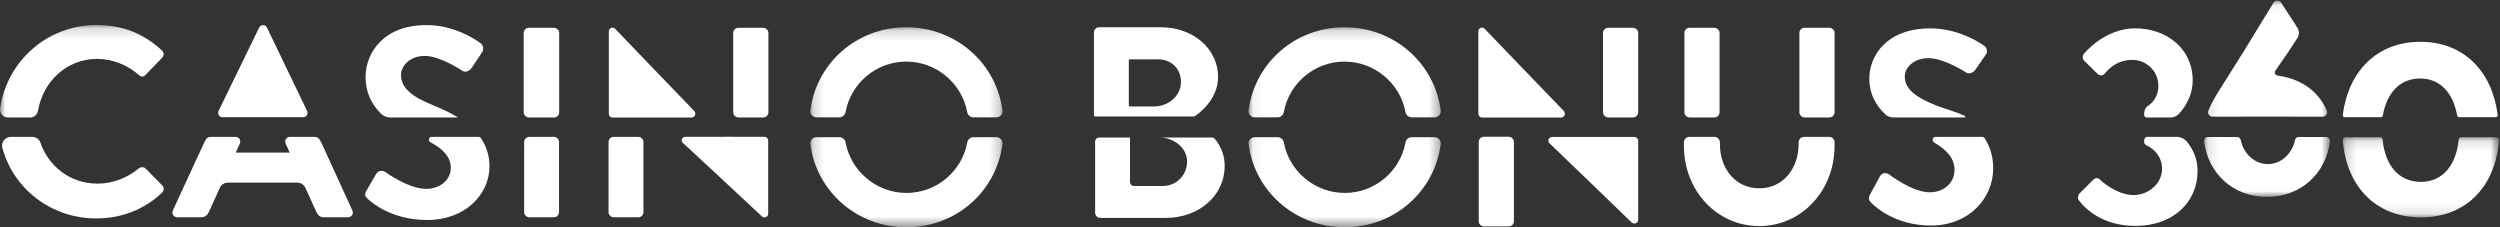
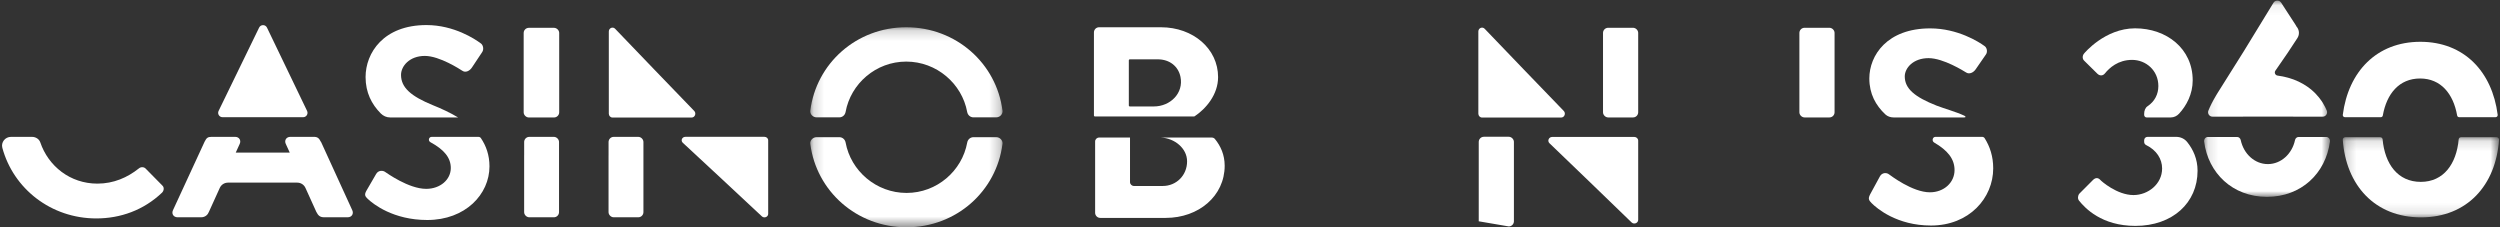
<svg xmlns="http://www.w3.org/2000/svg" xmlns:xlink="http://www.w3.org/1999/xlink" width="242px" height="22px" viewBox="0 0 242 22" version="1.1">
  <rect x="0" y="0" width="242" height="22" fill="#333333" stroke="none" />
  <title>7B29443E-77B3-4FAB-893C-DE392AA07CA5</title>
  <desc>Created with sketchtool.</desc>
  <defs>
    <polygon id="path-1" points="0.187 0.125 15.313 0.125 15.313 7.882 0.187 7.882" />
    <polygon id="path-3" points="0.118 0.059 12.303 0.059 12.303 19.055 0.118 19.055" />
-     <polygon id="path-5" points="0.012 0.164 70.964 0.164 70.964 11.749 0.012 11.749" />
-     <polygon id="path-7" points="0.06 0.172 18.673 0.172 18.673 19.52 0.06 19.52" />
    <polygon id="path-9" points="0.163 0.172 18.776 0.172 18.776 19.52 0.163 19.52" />
  </defs>
  <g id="Home-Page" stroke="none" stroke-width="1" fill="none" fill-rule="evenodd">
    <g id="cb360-homepage-desktop-1440+-01" transform="translate(-280, -19)">
      <g id="3:-Organisms-/-Navigation-/-Top-menu-/-Desktop-/-00-/-Default">
        <g id="3:-Organisms-/-Navigation-/-Top-menu-/-00-/-Topline-/-Desktop-/-Default">
          <g>
            <g id="3:-Organisms-/-Navigation-/-Top-menu-/-Topline-/-Desktop-/-Default">
              <g id="1:-Atoms-/-Image-/-Logo-/-Topmenu-/-CB360-/-Desktop" transform="translate(280, 19)">
                <g id="logo-cb360-desktop">
                  <g>
                    <g id="Group" transform="translate(200.2, 0)">
                      <g id="Group-3" transform="translate(26.393, 13.159)">
                        <mask id="mask-2" fill="white">
                          <use xlink:href="#path-1" />
                        </mask>
                        <g id="Clip-2" />
                        <path d="M11.634,0.125 C11.515,0.125 11.418,0.215 11.408,0.329 C11.194,2.709 9.949,4.446 7.739,4.446 C5.506,4.446 4.259,2.709 4.043,0.329 C4.033,0.215 3.938,0.125 3.819,0.125 L0.423,0.125 C0.29,0.125 0.179,0.24 0.187,0.37 C0.493,4.766 3.295,7.882 7.763,7.882 C12.227,7.882 15.011,4.766 15.313,0.37 C15.321,0.24 15.212,0.125 15.077,0.125 L11.634,0.125" id="Fill-1" fill="#FFFFFF" mask="url(#mask-2)" />
                      </g>
                      <path d="M34.065,7.598 C36.07,7.598 37.283,9.075 37.652,11.181 C37.669,11.274 37.747,11.343 37.841,11.343 L41.377,11.343 C41.496,11.343 41.59,11.234 41.576,11.116 C41.046,6.942 38.326,4.046 34.09,4.046 C29.854,4.046 27.116,6.942 26.582,11.116 C26.567,11.234 26.662,11.343 26.781,11.343 L30.267,11.343 C30.361,11.343 30.44,11.274 30.456,11.181 C30.828,9.075 32.042,7.598 34.065,7.598" id="Fill-4" fill="#FFFFFF" />
                      <path d="M11.525,13.755 C11.267,13.429 10.874,13.249 10.467,13.249 L7.669,13.249 C7.497,13.249 7.355,13.396 7.355,13.577 L7.355,13.741 C7.355,13.872 7.431,13.986 7.544,14.041 C8.557,14.535 9.093,15.389 9.093,16.31 C9.093,17.815 7.733,18.882 6.32,18.882 C4.723,18.882 3.178,17.514 3.099,17.404 C2.89,17.186 2.653,17.186 2.419,17.404 L1.082,18.746 C0.926,18.938 0.899,19.238 1.056,19.43 C1.632,20.141 3.229,21.866 6.503,21.866 C10.116,21.866 12.524,19.622 12.524,16.529 C12.524,15.394 12.101,14.474 11.525,13.755" id="Fill-31" fill="#FFFFFF" />
                      <path d="M6.476,2.742 C3.544,2.742 1.553,5.165 1.553,5.165 C1.372,5.358 1.344,5.687 1.553,5.88 L2.836,7.146 C3.073,7.366 3.361,7.339 3.544,7.119 C3.99,6.568 4.828,5.797 6.188,5.797 C7.526,5.797 8.729,6.817 8.729,8.33 C8.729,9.119 8.376,9.818 7.686,10.281 L7.686,10.282 C7.466,10.42 7.349,10.73 7.355,11.032 L7.355,11.126 C7.355,11.257 7.462,11.369 7.587,11.369 L8.162,11.369 C8.164,11.369 8.167,11.368 8.169,11.368 L9.933,11.368 C10.235,11.368 10.521,11.235 10.732,11.007 C11.462,10.213 12.053,9.1 12.053,7.778 C12.053,4.696 9.514,2.742 6.476,2.742" id="Fill-33" fill="#FFFFFF" />
                      <g id="Group-42" transform="translate(13.039, 0)">
                        <mask id="mask-4" fill="white">
                          <use xlink:href="#path-3" />
                        </mask>
                        <g id="Clip-40" />
                        <path d="M11.94,13.259 L9.265,13.259 C9.099,13.259 8.955,13.385 8.918,13.563 C8.634,14.893 7.566,15.884 6.288,15.884 C5.013,15.884 3.948,14.893 3.665,13.564 C3.665,13.564 3.665,13.562 3.665,13.561 C3.624,13.385 3.482,13.259 3.316,13.259 L0.481,13.259 C0.261,13.259 0.09,13.472 0.121,13.71 C0.505,16.722 2.849,19.055 6.202,19.055 C9.516,19.055 11.888,16.787 12.299,13.712 C12.33,13.474 12.16,13.259 11.94,13.259" id="Fill-39" fill="#FFFFFF" mask="url(#mask-4)" />
                        <path d="M11.991,10.7 C11.899,10.477 11.788,10.266 11.664,10.059 C11.65,10.029 11.636,9.998 11.617,9.968 C11.595,9.931 11.57,9.896 11.545,9.859 C11.531,9.836 11.515,9.813 11.5,9.789 C11.418,9.67 11.332,9.554 11.241,9.441 C11.225,9.421 11.208,9.402 11.192,9.382 C11.095,9.265 10.995,9.152 10.888,9.043 C10.88,9.033 10.872,9.021 10.861,9.011 C10.849,8.998 10.835,8.987 10.822,8.975 C10.734,8.889 10.641,8.805 10.549,8.725 C10.533,8.711 10.518,8.697 10.502,8.683 C10.391,8.59 10.274,8.502 10.155,8.418 C10.122,8.394 10.087,8.372 10.052,8.349 C9.961,8.288 9.871,8.229 9.777,8.173 C9.735,8.148 9.692,8.124 9.649,8.099 C9.551,8.044 9.45,7.992 9.347,7.941 C9.312,7.924 9.277,7.905 9.242,7.889 C9.105,7.824 8.963,7.764 8.817,7.709 C8.788,7.698 8.756,7.688 8.727,7.677 C8.608,7.634 8.488,7.594 8.367,7.558 C8.316,7.543 8.267,7.529 8.217,7.516 C8.104,7.485 7.991,7.457 7.876,7.432 C7.827,7.421 7.78,7.41 7.73,7.4 C7.568,7.368 7.404,7.34 7.235,7.318 C7.007,7.289 6.886,7.034 7.018,6.842 L8.217,5.103 L9.146,3.691 C9.347,3.385 9.349,2.988 9.148,2.68 L9.06,2.564 C9.039,2.521 9.016,2.478 8.992,2.438 L7.576,0.259 C7.4,-0.013 6.999,-0.007 6.831,0.27 L3.961,4.961 L1.391,9.052 C1.352,9.117 1.311,9.181 1.274,9.246 C1.268,9.255 1.263,9.264 1.259,9.273 C1.185,9.398 1.113,9.522 1.046,9.645 C1.023,9.686 1.003,9.726 0.98,9.766 C0.935,9.849 0.892,9.931 0.85,10.013 C0.846,10.019 0.842,10.026 0.84,10.032 C0.838,10.037 0.836,10.041 0.834,10.046 C0.723,10.267 0.622,10.485 0.534,10.703 C0.421,10.985 0.625,11.292 0.927,11.292 L3.877,11.292 C3.883,11.292 3.889,11.29 3.895,11.289 L8.737,11.289 C8.743,11.29 8.749,11.292 8.756,11.292 L11.599,11.292 C11.903,11.292 12.106,10.981 11.991,10.7" id="Fill-41" fill="#FFFFFF" mask="url(#mask-4)" />
                      </g>
                    </g>
                    <path d="M53.626,2.693 L51.195,2.693 C50.904,2.693 50.691,2.929 50.691,3.19 L50.691,10.875 C50.691,11.135 50.93,11.372 51.195,11.372 L53.626,11.372 C53.917,11.372 54.13,11.135 54.13,10.875 L54.13,3.19 C54.13,2.929 53.891,2.693 53.626,2.693" id="Fill-5" fill="#FFFFFF" />
                    <path d="M43.637,16.264 C43.637,17.391 42.616,18.281 41.254,18.281 C39.552,18.281 37.431,16.736 37.301,16.657 C37.064,16.473 36.619,16.473 36.41,16.84 L35.467,18.464 C35.233,18.884 35.363,19.015 35.597,19.251 C36.122,19.749 38.06,21.296 41.358,21.296 C45.051,21.296 47.381,18.805 47.381,16.106 C47.381,15.01 47.057,14.121 46.552,13.371 C46.501,13.294 46.412,13.249 46.32,13.249 L41.786,13.249 C41.501,13.249 41.415,13.627 41.666,13.764 C42.962,14.47 43.637,15.244 43.637,16.264" id="Fill-6" fill="#FFFFFF" />
                    <path d="M41.908,10.185 C39.787,9.319 38.819,8.48 38.819,7.249 C38.819,6.41 39.631,5.413 41.124,5.413 C42.563,5.413 44.554,6.724 44.763,6.856 C45.077,7.065 45.471,6.856 45.68,6.54 L46.673,5.046 C46.857,4.786 46.78,4.34 46.518,4.182 C45.993,3.79 43.951,2.426 41.279,2.426 C37.117,2.426 35.388,5.125 35.388,7.458 C35.388,8.959 35.977,10.092 36.857,10.982 C37.096,11.223 37.417,11.368 37.756,11.368 L44.341,11.368 C43.56,10.897 42.718,10.51 41.908,10.185" id="Fill-7" fill="#FFFFFF" />
-                     <path d="M73.883,2.689 L71.475,2.689 C71.188,2.689 70.976,2.925 70.976,3.186 L70.976,10.871 C70.976,11.131 71.213,11.368 71.475,11.368 L73.883,11.368 C74.17,11.368 74.382,11.131 74.382,10.871 L74.382,3.186 C74.382,2.925 74.145,2.689 73.883,2.689" id="Fill-8" fill="#FFFFFF" />
                    <path d="M61.79,13.249 L59.403,13.249 C59.118,13.249 58.909,13.486 58.909,13.746 L58.909,15.04 L58.907,15.039 L58.907,20.536 C58.907,20.796 59.142,21.033 59.404,21.033 L61.787,21.033 C62.075,21.033 62.284,20.796 62.284,20.536 L62.284,13.746 C62.284,13.486 62.05,13.249 61.79,13.249" id="Fill-9" fill="#FFFFFF" />
                    <path d="M111.681,10.305 L109.37,10.305 C109.315,10.305 109.27,10.262 109.27,10.208 L109.27,5.841 C109.27,5.787 109.315,5.743 109.37,5.743 L112.071,5.743 C113.223,5.743 114.064,6.422 114.272,7.446 C114.589,9.001 113.309,10.305 111.681,10.305 Z M117.911,7.463 C117.911,4.726 115.502,2.639 112.385,2.639 L106.389,2.639 C106.102,2.639 105.893,2.875 105.893,3.134 L105.893,11.177 C105.893,11.231 105.938,11.275 105.993,11.275 L115.579,11.275 C115.601,11.275 115.621,11.269 115.639,11.257 C116.742,10.523 117.911,9.153 117.911,7.463 L117.911,7.463 Z" id="Fill-10" fill="#FFFFFF" />
                    <g id="Group-14" transform="translate(0, 2.262)">
                      <mask id="mask-6" fill="white">
                        <use xlink:href="#path-5" />
                      </mask>
                      <g id="Clip-12" />
                      <polyline id="Fill-11" fill="#FFFFFF" mask="url(#mask-6)" points="70.964 11.749 70.964 10.987 70.222 10.987 70.938 11.749 70.964 11.749" />
                      <path d="M9.401,3.44 C10.866,3.44 12.333,4.018 13.433,4.987 C13.642,5.196 13.904,5.196 14.088,4.987 L15.684,3.335 C15.893,3.126 15.893,2.813 15.659,2.601 C13.879,1.003 11.966,0.164 9.323,0.164 C4.562,0.164 0.678,3.662 0.008,8.235 C-0.059,8.691 0.284,9.107 0.745,9.107 L2.943,9.107 C3.319,9.107 3.618,8.822 3.681,8.45 C4.161,5.65 6.431,3.44 9.401,3.44" id="Fill-13" fill="#FFFFFF" mask="url(#mask-6)" />
                    </g>
                    <path d="M9.323,21.144 C11.653,21.144 13.904,20.346 15.684,18.65 C15.868,18.47 15.921,18.135 15.71,17.955 L14.088,16.31 C13.93,16.155 13.642,16.13 13.433,16.31 C12.333,17.185 10.998,17.775 9.427,17.775 C6.786,17.775 4.681,16.078 3.902,13.787 C3.79,13.458 3.458,13.249 3.104,13.249 L1.06,13.249 C0.497,13.249 0.082,13.777 0.227,14.312 C1.299,18.266 4.937,21.144 9.323,21.144" id="Fill-15" fill="#FFFFFF" />
                    <g id="Group-19" transform="translate(120.795, 2.467)">
                      <mask id="mask-8" fill="white">
                        <use xlink:href="#path-7" />
                      </mask>
                      <g id="Clip-17" />
                      <path d="M9.352,3.495 C12.293,3.495 14.748,5.631 15.251,8.375 C15.305,8.669 15.55,8.893 15.857,8.893 L18.056,8.893 C18.417,8.893 18.713,8.588 18.669,8.238 C18.089,3.683 14.184,0.172 9.352,0.172 C4.522,0.172 0.641,3.684 0.065,8.239 C0.021,8.588 0.317,8.893 0.677,8.893 L2.874,8.893 C3.181,8.893 3.426,8.669 3.48,8.374 C3.979,5.631 6.414,3.495 9.352,3.495" id="Fill-16" fill="#FFFFFF" mask="url(#mask-8)" />
                      <path d="M9.381,16.209 C6.441,16.209 3.985,14.073 3.482,11.33 C3.428,11.035 3.183,10.812 2.877,10.812 L0.677,10.812 C0.317,10.812 0.02,11.117 0.065,11.466 C0.644,16.021 4.55,19.533 9.381,19.533 C14.211,19.533 18.093,16.021 18.669,11.466 C18.713,11.116 18.417,10.812 18.056,10.812 L15.859,10.812 C15.553,10.812 15.307,11.036 15.254,11.33 C14.755,14.074 12.32,16.209 9.381,16.209" id="Fill-18" fill="#FFFFFF" mask="url(#mask-8)" />
                    </g>
                    <path d="M189.2,16.465 C189.2,17.666 188.178,18.615 186.816,18.615 C185.115,18.615 182.993,16.968 182.863,16.883 C182.627,16.688 182.181,16.688 181.972,17.079 L181.03,18.811 C180.795,19.26 180.925,19.398 181.16,19.651 C181.684,20.181 183.622,21.831 186.92,21.831 C190.613,21.831 192.943,19.175 192.943,16.296 C192.943,15.127 192.62,14.179 192.115,13.379 C192.063,13.297 191.974,13.249 191.882,13.249 L187.349,13.249 C187.063,13.249 186.977,13.653 187.229,13.799 C188.524,14.551 189.2,15.376 189.2,16.465" id="Fill-20" fill="#FFFFFF" />
                    <path d="M217.095,17.344 C217.095,17.539 217.128,17.729 217.178,17.917 C217.13,17.719 217.099,17.515 217.099,17.303 C217.099,17.317 217.095,17.33 217.095,17.344" id="Fill-21" fill="#FFFFFF" />
-                     <path d="M165.955,2.689 L163.548,2.689 C163.26,2.689 163.049,2.925 163.049,3.186 L163.049,10.871 C163.049,11.131 163.285,11.368 163.548,11.368 L165.955,11.368 C166.243,11.368 166.454,11.131 166.454,10.871 L166.454,3.186 C166.454,2.925 166.217,2.689 165.955,2.689" id="Fill-22" fill="#FFFFFF" />
                    <path d="M177.088,2.689 L174.68,2.689 C174.393,2.689 174.181,2.925 174.181,3.186 L174.181,10.871 C174.181,11.131 174.418,11.368 174.68,11.368 L177.088,11.368 C177.375,11.368 177.586,11.131 177.586,10.871 L177.586,3.186 C177.586,2.925 177.35,2.689 177.088,2.689" id="Fill-23" fill="#FFFFFF" />
                    <path d="M117.605,13.455 C117.532,13.364 117.418,13.315 117.3,13.315 L112.392,13.315 L112.392,13.316 C113.702,13.382 114.91,14.355 114.91,15.619 C114.91,16.982 113.863,18.003 112.554,18.003 L109.772,18.003 C109.559,18.003 109.385,17.834 109.385,17.625 L109.385,13.315 L109.386,13.315 L109.386,13.315 L106.395,13.315 C106.182,13.315 106.008,13.484 106.008,13.693 L106.008,20.596 C106.008,20.856 106.217,21.093 106.505,21.093 L112.841,21.093 C116.035,21.093 118.549,18.971 118.549,16.039 C118.549,14.985 118.157,14.129 117.605,13.455" id="Fill-24" fill="#FFFFFF" />
                    <polyline id="Fill-25" fill="#FFFFFF" points="174.109 15.726 174.109 15.625 174.109 15.625 174.109 15.726" />
-                     <path d="M170.308,21.883 C174.381,21.883 177.525,18.484 177.581,14.263 L177.586,14.26 L177.586,14.162 C177.586,14.158 177.586,14.153 177.586,14.148 L177.586,13.876 L177.586,13.876 L177.586,13.784 C177.586,13.505 177.37,13.25 177.075,13.25 L174.613,13.25 C174.345,13.25 174.103,13.505 174.103,13.784 L174.103,13.981 C174.091,16.356 172.578,18.226 170.308,18.226 L170.282,18.226 C168.012,18.226 166.499,16.356 166.487,13.981 L166.487,13.784 C166.487,13.505 166.245,13.25 165.977,13.25 L163.514,13.25 C163.22,13.25 163.004,13.505 163.004,13.784 L163.004,13.876 L163.003,13.876 L163.003,14.148 C163.003,14.153 163.004,14.158 163.004,14.162 L163.004,14.26 L163.009,14.263 C163.065,18.484 166.209,21.883 170.282,21.883 L170.308,21.883" id="Fill-26" fill="#FFFFFF" />
                    <polyline id="Fill-27" fill="#FFFFFF" points="166.481 15.625 166.481 15.625 166.481 15.726 166.481 15.625" />
                    <path d="M53.62,13.249 L51.233,13.249 C50.948,13.249 50.739,13.486 50.739,13.746 L50.739,15.04 L50.737,15.039 L50.737,20.536 C50.737,20.796 50.972,21.033 51.234,21.033 L53.618,21.033 C53.905,21.033 54.114,20.796 54.114,20.536 L54.114,13.746 C54.114,13.486 53.88,13.249 53.62,13.249" id="Fill-28" fill="#FFFFFF" />
                    <path d="M192.08,4.441 C191.556,4.062 189.513,2.748 186.841,2.748 C182.68,2.748 180.951,5.35 180.951,7.598 C180.951,9.087 181.575,10.201 182.498,11.071 C182.709,11.269 183,11.368 183.295,11.368 L190.098,11.368 C190.417,11.365 190.194,11.226 190.138,11.194 C189.333,10.818 188.174,10.5 187.47,10.227 C185.349,9.392 184.381,8.584 184.381,7.397 C184.381,6.588 185.193,5.628 186.686,5.628 C188.125,5.628 190.116,6.891 190.325,7.018 C190.639,7.22 191.033,7.018 191.242,6.714 L192.236,5.274 C192.419,5.023 192.342,4.593 192.08,4.441" id="Fill-29" fill="#FFFFFF" />
                    <path d="M34.101,20.352 L31.085,13.756 C31.078,13.741 31.066,13.737 31.058,13.723 C30.889,13.396 30.757,13.247 30.385,13.247 L28.105,13.247 C27.713,13.247 27.504,13.589 27.662,13.928 L28.047,14.77 L22.821,14.77 L23.205,13.928 C23.363,13.589 23.154,13.247 22.762,13.247 L20.483,13.247 C20.108,13.247 19.994,13.352 19.823,13.684 C19.818,13.694 19.793,13.742 19.788,13.753 L16.742,20.352 C16.584,20.692 16.795,21.033 17.188,21.033 L19.465,21.033 C19.884,21.033 20.119,20.771 20.223,20.508 L21.276,18.188 C21.417,17.878 21.726,17.679 22.066,17.679 L28.777,17.679 C29.117,17.679 29.426,17.878 29.567,18.188 L30.619,20.508 C30.803,20.875 30.986,21.033 31.378,21.033 L33.658,21.033 C34.05,21.033 34.259,20.692 34.101,20.352" id="Fill-30" fill="#FFFFFF" />
                    <path d="M207.886,10.333 L207.913,10.912" id="Fill-32" fill="#FFFFFF" />
                    <path d="M25.083,2.671 L21.16,10.736 C21.023,11.017 21.227,11.345 21.54,11.345 L29.345,11.345 C29.657,11.345 29.861,11.019 29.726,10.737 L25.844,2.673 C25.691,2.354 25.238,2.353 25.083,2.671" id="Fill-34" fill="#FFFFFF" />
                    <path d="M58.933,3.049 L58.933,11.003 C58.933,11.21 59.093,11.378 59.29,11.378 L66.947,11.378 C67.267,11.378 67.427,10.973 67.2,10.738 C65.569,9.05 61.166,4.488 59.543,2.784 C59.318,2.548 58.933,2.715 58.933,3.049" id="Fill-35" fill="#FFFFFF" />
                    <path d="M74.36,20.705 L74.36,13.581 C74.36,13.395 74.2,13.245 74.002,13.245 L66.345,13.245 C66.026,13.245 65.865,13.607 66.093,13.818 C67.723,15.33 72.127,19.416 73.749,20.942 C73.974,21.154 74.36,21.004 74.36,20.705" id="Fill-36" fill="#FFFFFF" />
                    <path d="M158.078,2.689 L155.671,2.689 C155.383,2.689 155.172,2.925 155.172,3.186 L155.172,10.871 C155.172,11.131 155.409,11.368 155.671,11.368 L158.078,11.368 C158.366,11.368 158.577,11.131 158.577,10.871 L158.577,3.186 C158.577,2.925 158.341,2.689 158.078,2.689" id="Fill-37" fill="#FFFFFF" />
-                     <path d="M146.048,13.239 L143.641,13.239 C143.353,13.239 143.142,13.476 143.142,13.736 L143.142,21.421 C143.142,21.682 143.378,21.918 143.641,21.918 L146.048,21.918 C146.335,21.918 146.547,21.682 146.547,21.421 L146.547,13.736 C146.547,13.476 146.31,13.239 146.048,13.239" id="Fill-38" fill="#FFFFFF" />
+                     <path d="M146.048,13.239 L143.641,13.239 C143.353,13.239 143.142,13.476 143.142,13.736 L143.142,21.421 L146.048,21.918 C146.335,21.918 146.547,21.682 146.547,21.421 L146.547,13.736 C146.547,13.476 146.31,13.239 146.048,13.239" id="Fill-38" fill="#FFFFFF" />
                    <path d="M143.104,3.049 L143.104,11.003 C143.104,11.21 143.264,11.378 143.462,11.378 L151.119,11.378 C151.439,11.378 151.599,10.973 151.371,10.738 C149.741,9.05 145.337,4.488 143.715,2.784 C143.49,2.548 143.104,2.715 143.104,3.049" id="Fill-43" fill="#FFFFFF" />
                    <path d="M150.256,13.256 L158.203,13.256 C158.41,13.256 158.577,13.416 158.577,13.614 L158.577,21.277 C158.577,21.597 158.173,21.757 157.938,21.53 C156.252,19.898 151.694,15.49 149.991,13.867 C149.755,13.641 149.922,13.256 150.256,13.256" id="Fill-44" fill="#FFFFFF" />
                    <g id="Group-48" transform="translate(78.27, 2.467)">
                      <mask id="mask-10" fill="white">
                        <use xlink:href="#path-9" />
                      </mask>
                      <g id="Clip-46" />
                      <path d="M9.455,3.495 C12.395,3.495 14.851,5.631 15.354,8.375 C15.408,8.669 15.653,8.893 15.959,8.893 L18.159,8.893 C18.52,8.893 18.816,8.588 18.771,8.238 C18.191,3.683 14.286,0.172 9.455,0.172 C4.625,0.172 0.743,3.684 0.168,8.239 C0.123,8.588 0.419,8.893 0.78,8.893 L2.977,8.893 C3.283,8.893 3.529,8.669 3.582,8.374 C4.081,5.631 6.516,3.495 9.455,3.495" id="Fill-45" fill="#FFFFFF" mask="url(#mask-10)" />
                      <path d="M9.484,16.209 C6.543,16.209 4.088,14.073 3.585,11.33 C3.531,11.035 3.286,10.812 2.979,10.812 L0.78,10.812 C0.419,10.812 0.123,11.117 0.168,11.466 C0.747,16.021 4.652,19.533 9.484,19.533 C14.314,19.533 18.195,16.021 18.771,11.466 C18.815,11.116 18.519,10.812 18.159,10.812 L15.962,10.812 C15.655,10.812 15.41,11.036 15.357,11.33 C14.858,14.074 12.422,16.209 9.484,16.209" id="Fill-47" fill="#FFFFFF" mask="url(#mask-10)" />
                    </g>
                  </g>
                </g>
              </g>
            </g>
          </g>
        </g>
      </g>
    </g>
  </g>
</svg>